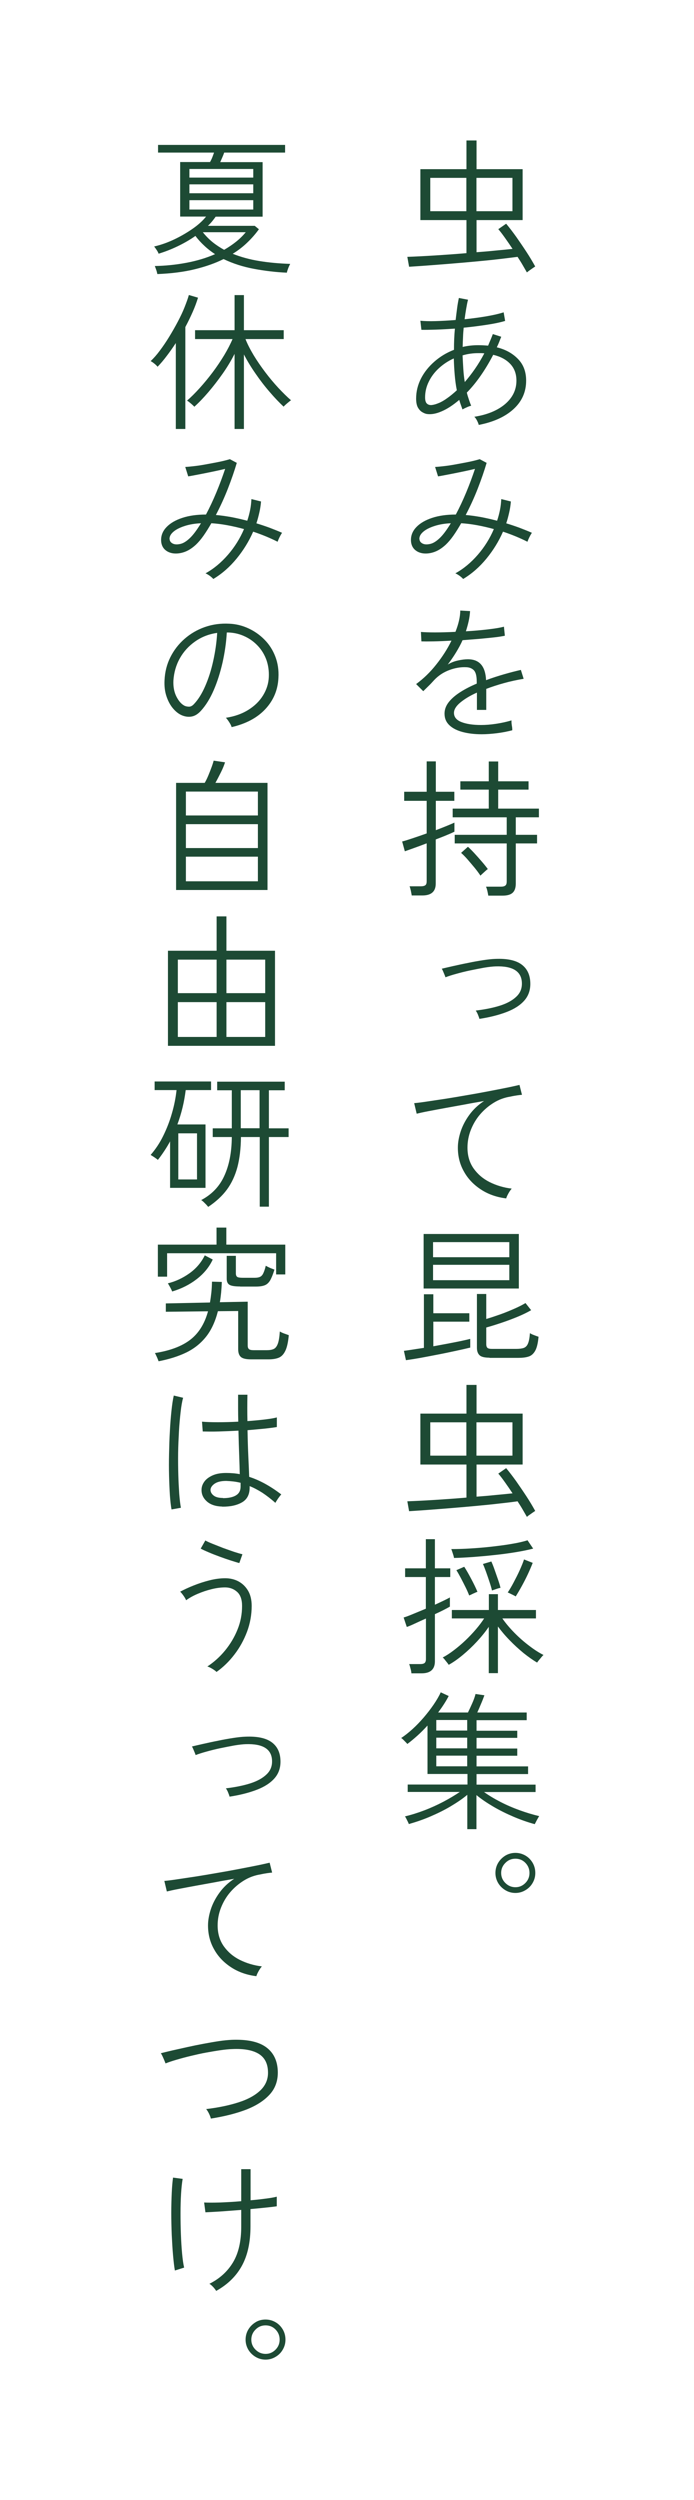
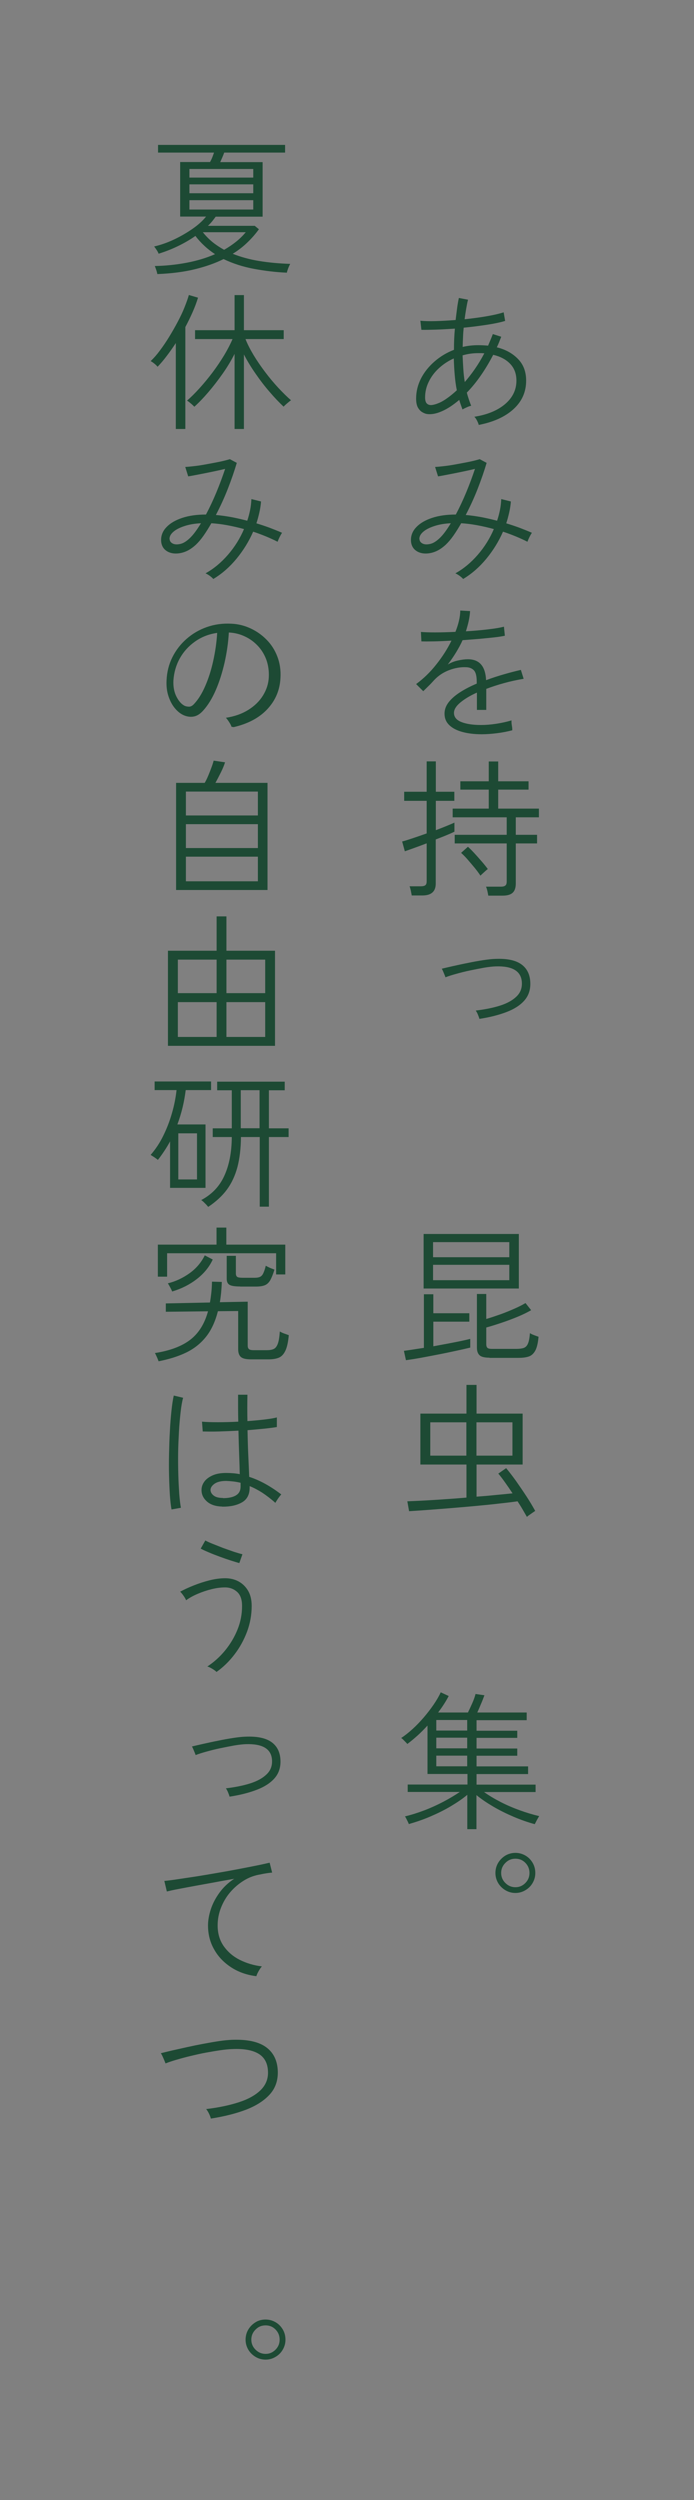
<svg xmlns="http://www.w3.org/2000/svg" id="_レイヤー_2" width="75" height="270" viewBox="0 0 75 270">
  <rect x="0" y="0" width="75" height="270" fill="#808080" stroke="none" />
  <defs>
    <style>.cls-1{fill:#1d4a34;}.cls-1,.cls-2{stroke-width:0px;}.cls-2{fill:#fff;}</style>
  </defs>
  <g id="_レイヤー_2-2">
-     <rect class="cls-2" x="-97.5" y="97.5" width="270" height="75" transform="translate(-97.5 172.5) rotate(-90)" />
-     <path class="cls-1" d="M56.94,29.42c-.13-.22-.28-.48-.45-.78s-.36-.59-.56-.9c-.54.07-1.2.15-1.95.24-.76.09-1.57.17-2.43.25-.86.08-1.74.16-2.62.23-.88.07-1.73.14-2.54.2s-1.54.11-2.18.15l-.19-1.07c.86-.03,1.85-.08,2.97-.15,1.11-.07,2.25-.15,3.42-.25v-3.57h-4.98v-5.5h4.98v-3.1h1.09v3.1h4.98v5.5h-4.98v3.47c.7-.05,1.39-.11,2.05-.18.66-.06,1.27-.12,1.84-.18-.27-.41-.54-.8-.81-1.18-.27-.38-.51-.7-.73-.95l.85-.59c.35.42.71.89,1.09,1.42.37.53.74,1.07,1.1,1.62s.67,1.07.95,1.58c-.05.03-.14.09-.27.18s-.25.18-.37.26c-.12.09-.2.15-.24.19ZM46.5,22.81h3.9v-3.6h-3.9v3.6ZM51.49,22.81h3.89v-3.6h-3.89v3.6Z" />
    <path class="cls-1" d="M51.74,45.9c-.03-.13-.09-.28-.18-.46-.09-.18-.19-.33-.3-.43,1.42-.22,2.53-.69,3.34-1.38.81-.7,1.21-1.54,1.21-2.52,0-.75-.23-1.35-.68-1.82s-1.06-.79-1.83-.97c-.42.81-.87,1.56-1.35,2.25s-.98,1.3-1.5,1.83c.06.26.14.5.22.74s.16.47.25.68c-.14.03-.31.09-.5.18-.2.09-.34.16-.44.22-.06-.16-.12-.33-.18-.5s-.12-.35-.17-.53c-.65.55-1.28.97-1.89,1.23-.61.27-1.15.36-1.62.29-.16-.03-.33-.1-.51-.21-.18-.11-.33-.28-.46-.51-.12-.23-.18-.55-.18-.94,0-.77.18-1.49.53-2.18.35-.68.84-1.29,1.46-1.83.62-.54,1.32-.96,2.1-1.26,0-.79.03-1.55.1-2.29-.73.05-1.41.09-2.05.11-.64.02-1.16.03-1.57.02l-.11-.98c.42.04.96.06,1.64.04.68-.02,1.4-.06,2.17-.12.05-.45.11-.88.16-1.28s.12-.77.19-1.1l.99.19c-.08.3-.14.63-.2.98s-.12.73-.17,1.13c.82-.09,1.61-.19,2.36-.32s1.37-.27,1.86-.43l.16.93c-.53.16-1.2.3-2,.42-.8.12-1.63.23-2.48.31-.03.33-.06.67-.07,1.02-.02.35-.03.7-.04,1.06.54-.13,1.1-.19,1.68-.19.36,0,.72.02,1.07.05.08-.2.17-.41.26-.62s.17-.42.25-.63l.91.29c-.08.19-.15.38-.23.58s-.16.38-.25.56c.94.23,1.7.65,2.29,1.26.59.6.88,1.38.88,2.34,0,1.23-.46,2.25-1.37,3.08-.91.83-2.16,1.39-3.74,1.7ZM47.42,43.53c.28-.12.58-.29.91-.53.33-.23.68-.52,1.04-.85-.11-.53-.18-1.09-.23-1.67-.05-.58-.08-1.17-.1-1.77-.6.27-1.13.62-1.6,1.05-.47.43-.84.92-1.1,1.46-.27.54-.4,1.11-.4,1.7,0,.33.07.56.21.68.14.12.32.17.54.14.22-.03.47-.1.74-.22ZM50.22,41.27c.37-.43.74-.9,1.1-1.42.36-.52.7-1.08,1.02-1.69-.11-.01-.22-.02-.33-.02-.11,0-.23,0-.34,0-.58,0-1.14.08-1.68.24.02.49.05.98.08,1.46.03.49.08.96.16,1.43Z" />
    <path class="cls-1" d="M50.06,62.54c-.1-.12-.23-.23-.39-.35-.17-.12-.32-.21-.46-.27.89-.49,1.69-1.16,2.42-2,.73-.84,1.31-1.77,1.74-2.78-.62-.17-1.23-.31-1.83-.42-.6-.11-1.17-.18-1.7-.21-.28.49-.56.94-.84,1.34-.28.4-.56.72-.82.97-.41.38-.83.65-1.26.8s-.85.19-1.23.14c-.38-.06-.69-.21-.93-.46-.23-.25-.35-.58-.35-.99,0-.52.2-.99.6-1.4.4-.41.96-.74,1.69-.98.72-.24,1.58-.36,2.56-.36.39-.74.77-1.54,1.13-2.41s.67-1.71.94-2.52c-.41.1-.87.2-1.4.31-.53.11-1.03.21-1.5.3-.47.09-.83.16-1.09.2l-.32-1.02c.28-.01.63-.05,1.07-.1s.9-.13,1.38-.22c.48-.09.93-.17,1.35-.26.42-.09.76-.18,1.02-.26l.75.4c-.25.85-.57,1.78-.96,2.78s-.83,1.95-1.3,2.85c.51.04,1.06.12,1.63.22.58.11,1.16.24,1.76.4.13-.38.23-.77.31-1.16s.12-.78.14-1.18l1.04.26c-.03.39-.09.79-.18,1.18-.09.4-.19.79-.32,1.18.47.14.94.3,1.41.47.47.18.92.36,1.36.55-.07.11-.16.26-.26.46-.1.2-.17.37-.22.51-.83-.42-1.71-.78-2.64-1.09-.46,1.05-1.06,2.02-1.79,2.91-.74.9-1.57,1.63-2.5,2.19ZM45.33,58.22c.01.21.12.37.33.48s.48.12.81.05c.33-.07.67-.28,1.02-.61.37-.34.78-.89,1.23-1.63-.66.03-1.25.13-1.77.3s-.92.37-1.21.62c-.29.25-.43.51-.42.8Z" />
    <path class="cls-1" d="M52.06,79.3c-.77,0-1.45-.08-2.06-.24-.6-.16-1.08-.4-1.43-.73-.35-.33-.53-.74-.53-1.26,0-.45.16-.87.47-1.26.31-.39.74-.75,1.26-1.08s1.11-.63,1.75-.9v-.21c0-.6-.1-1-.3-1.22-.2-.21-.48-.33-.83-.34-.59-.03-1.2.07-1.84.31-.64.24-1.18.6-1.63,1.08-.2.22-.4.44-.6.63s-.39.39-.58.57l-.77-.77c.79-.58,1.52-1.28,2.18-2.12.67-.84,1.21-1.69,1.64-2.57-.71.04-1.37.07-1.95.08-.59.01-1.02.01-1.3,0l-.05-1.02c.33.03.84.05,1.52.05s1.42-.02,2.21-.06c.16-.41.29-.8.38-1.2.09-.39.14-.76.14-1.1l1.06.06c-.02.36-.07.72-.15,1.08-.08.36-.18.72-.3,1.1.85-.05,1.66-.12,2.41-.21.75-.09,1.32-.18,1.7-.29l.1.98c-.3.06-.69.13-1.18.18s-1.03.11-1.61.16c-.58.05-1.18.09-1.78.14-.19.43-.43.87-.71,1.33-.28.46-.58.89-.89,1.3.31-.19.67-.34,1.07-.43s.77-.14,1.1-.14c1.25,0,1.9.75,1.97,2.26.66-.25,1.32-.46,1.98-.65.66-.19,1.25-.34,1.78-.46l.3.96c-.71.12-1.42.27-2.1.46-.69.19-1.34.4-1.94.63v2.27h-1.01v-1.87c-.74.33-1.33.69-1.79,1.07-.46.38-.69.76-.69,1.12,0,.45.27.78.8.99.53.21,1.24.32,2.13.32.49,0,1.03-.04,1.62-.13.59-.09,1.15-.21,1.67-.37-.01.05,0,.15,0,.29.02.14.03.28.06.42.01.09.02.16.02.22,0,.06,0,.1,0,.14-.54.14-1.1.25-1.68.32s-1.12.11-1.63.11Z" />
    <path class="cls-1" d="M44.5,96.73c-.02-.14-.06-.31-.1-.53-.05-.21-.09-.37-.14-.48h1.23c.22,0,.38-.04.48-.12.1-.08.14-.22.14-.42v-4.1c-.52.2-1.01.38-1.46.54-.45.16-.75.27-.9.32l-.29-1.06c.26-.06.63-.18,1.11-.34.49-.16,1-.34,1.54-.53v-3.52h-2.43v-.98h2.43v-3.28h.99v3.28h2v.98h-2v3.17c.45-.17.86-.33,1.22-.48s.63-.26.79-.34v.98c-.14.07-.39.19-.76.34-.37.16-.79.32-1.26.5v4.77c0,.85-.48,1.28-1.44,1.28h-1.17ZM52.77,96.73c-.02-.14-.06-.31-.1-.51-.05-.2-.1-.36-.15-.46h1.62c.22,0,.38-.04.48-.13.1-.08.14-.23.14-.43v-4.11h-5.62v-.93h5.62v-1.89h-5.84v-.94h3.9v-2.05h-3.07v-.9h3.07v-2.14h1.02v2.14h3.28v.9h-3.28v2.05h4.4v.94h-2.5v1.89h2.3v.93h-2.3v4.35c0,.45-.12.78-.34.98-.23.21-.59.31-1.1.31h-1.54ZM51.92,94.57c-.16-.25-.37-.53-.62-.84-.26-.31-.52-.62-.78-.92s-.5-.53-.69-.7l.74-.66c.18.16.41.39.68.68.27.29.54.6.81.91s.49.59.66.82c-.04.02-.12.08-.24.19s-.23.21-.34.31-.18.17-.21.2Z" />
    <path class="cls-1" d="M51.81,110.04c-.04-.15-.1-.31-.17-.48-.07-.17-.15-.31-.23-.42,1.01-.12,1.9-.3,2.65-.54s1.34-.57,1.75-.97c.42-.4.61-.89.59-1.48-.04-1.25-.99-1.84-2.83-1.78-.34.01-.76.06-1.25.14-.49.09-1,.19-1.53.3s-1.03.24-1.5.37-.85.25-1.15.37c0-.02-.03-.1-.09-.25s-.12-.29-.18-.43c-.06-.14-.11-.23-.13-.25.31-.07.71-.17,1.21-.28s1.03-.23,1.6-.34c.57-.12,1.12-.22,1.65-.3.53-.08.97-.13,1.34-.14,1.24-.05,2.17.14,2.79.58.62.44.95,1.1.98,1.98.03.76-.18,1.4-.63,1.92-.45.52-1.1.94-1.94,1.26-.84.32-1.82.57-2.94.74Z" />
-     <path class="cls-1" d="M54.72,129.43c-1.01-.12-1.92-.43-2.71-.94-.79-.51-1.42-1.15-1.86-1.94-.45-.78-.67-1.65-.67-2.6,0-.54.1-1.12.3-1.74.2-.61.51-1.21.93-1.79s.95-1.09,1.6-1.51c-.68.12-1.39.24-2.11.38-.73.13-1.42.26-2.1.38-.67.12-1.27.24-1.81.34s-.96.2-1.26.27l-.27-1.14c.35-.03.83-.09,1.42-.18.6-.09,1.26-.19,2-.3.74-.12,1.49-.24,2.27-.38.78-.13,1.54-.27,2.27-.41.74-.14,1.4-.27,2-.39.6-.12,1.07-.23,1.42-.31l.27,1.07c-.14.01-.31.03-.52.06s-.45.07-.71.13c-.64.1-1.24.31-1.81.66s-1.06.77-1.49,1.27-.76,1.07-1,1.68c-.24.61-.36,1.25-.36,1.9,0,.88.22,1.62.66,2.25.44.62,1.02,1.12,1.74,1.48.73.36,1.52.6,2.38.7-.12.14-.24.31-.35.51s-.2.38-.24.53Z" />
    <path class="cls-1" d="M43.87,146.9l-.22-1.01c.17-.02.45-.06.84-.12.39-.06.83-.13,1.32-.2v-5.79h1.02v2.05h3.89v.91h-3.89v2.66c.52-.1,1.04-.19,1.56-.29.52-.1.99-.19,1.42-.28.43-.09.76-.17,1.01-.23v.94c-.4.1-.9.21-1.5.34-.61.13-1.25.27-1.93.4-.68.13-1.33.26-1.94.37-.62.11-1.14.19-1.57.25ZM45.78,139.16v-5.89h10.29v5.89h-10.29ZM46.8,135.78h8.24v-1.63h-8.24v1.63ZM46.8,138.26h8.24v-1.66h-8.24v1.66ZM52.9,146.63c-.51,0-.87-.08-1.06-.25s-.3-.44-.3-.82v-5.81h1.01v2.7c.47-.14.98-.31,1.52-.5s1.06-.41,1.54-.62.88-.42,1.18-.6l.61.77c-.4.23-.88.47-1.46.71-.58.24-1.17.46-1.77.66-.6.2-1.14.37-1.62.5v1.81c0,.17.04.3.12.38s.24.12.49.12h2.61c.34,0,.61-.03.82-.1.2-.07.36-.22.46-.46.11-.24.18-.62.22-1.14.12.08.27.15.46.22s.34.13.47.17c-.06.68-.18,1.19-.36,1.51s-.42.54-.72.63c-.3.1-.68.14-1.13.14h-3.09Z" />
    <path class="cls-1" d="M56.94,163.82c-.13-.22-.28-.48-.45-.78s-.36-.59-.56-.9c-.54.08-1.2.16-1.95.24-.76.09-1.57.17-2.43.25-.86.08-1.74.16-2.62.23-.88.07-1.73.14-2.54.2s-1.54.11-2.18.15l-.19-1.07c.86-.03,1.85-.08,2.97-.15,1.11-.07,2.25-.15,3.42-.25v-3.57h-4.98v-5.5h4.98v-3.1h1.09v3.1h4.98v5.5h-4.98v3.47c.7-.05,1.39-.11,2.05-.18.66-.06,1.27-.12,1.84-.18-.27-.41-.54-.8-.81-1.18-.27-.38-.51-.7-.73-.95l.85-.59c.35.42.71.89,1.09,1.42.37.53.74,1.07,1.1,1.62s.67,1.07.95,1.58c-.05.03-.14.09-.27.18-.13.09-.25.18-.37.26-.12.08-.2.15-.24.19ZM46.5,157.21h3.9v-3.6h-3.9v3.6ZM51.49,157.21h3.89v-3.6h-3.89v3.6Z" />
-     <path class="cls-1" d="M44.46,180.71c-.01-.14-.04-.31-.1-.52-.05-.21-.1-.37-.14-.47h1.2c.22,0,.38-.04.47-.12.09-.08.14-.22.14-.42v-4.38c-.45.2-.86.39-1.25.57-.38.18-.66.29-.82.34l-.34-1.02c.25-.07.59-.2,1.02-.38.44-.18.9-.37,1.38-.57v-3.42h-2.24v-.94h2.24v-3.15h.98v3.15h1.66v.94h-1.66v2.99c.35-.16.67-.31.96-.45.29-.14.51-.25.66-.34v.99c-.18.11-.41.23-.7.38-.28.14-.59.29-.92.44v5.09c0,.86-.48,1.3-1.44,1.3h-1.1ZM52.82,180.71v-5.01c-.35.52-.78,1.05-1.27,1.58s-1.01,1.02-1.54,1.46c-.53.44-1.04.8-1.52,1.06-.03-.05-.09-.14-.18-.25-.09-.11-.18-.22-.27-.34-.09-.11-.16-.18-.2-.2.37-.19.77-.45,1.19-.77.42-.32.84-.67,1.25-1.06.41-.39.79-.79,1.15-1.21s.65-.81.89-1.18h-3.49v-.91h4v-1.71h.98v1.71h4.11v.91h-3.63c.35.51.79,1.03,1.3,1.55s1.06,1,1.62,1.42c.56.43,1.07.75,1.53.98-.04.02-.11.09-.21.21-.1.12-.19.24-.29.35-.1.12-.16.2-.19.26-.45-.26-.93-.6-1.46-1.02-.52-.43-1.03-.89-1.51-1.39-.49-.5-.91-1-1.27-1.49v5.04h-.98ZM49.06,168.26c0-.05-.02-.15-.06-.28-.04-.13-.09-.27-.13-.4-.04-.13-.08-.23-.1-.28.65,0,1.36-.02,2.13-.07.77-.05,1.54-.11,2.3-.2.77-.09,1.49-.18,2.15-.3.67-.11,1.22-.24,1.66-.38l.61.9c-.58.15-1.23.28-1.97.4-.74.12-1.5.22-2.28.3-.78.09-1.55.15-2.3.21-.75.05-1.42.09-2.02.1ZM50.7,172.3c-.09-.23-.21-.52-.38-.86-.17-.34-.34-.68-.52-1.02-.18-.34-.34-.62-.48-.84l.85-.37c.25.38.5.83.77,1.34.27.51.49.96.66,1.37-.05.01-.14.04-.26.1-.12.05-.25.11-.37.17-.12.06-.21.1-.26.12ZM53.17,171.78c-.06-.26-.15-.57-.27-.93-.12-.36-.24-.72-.37-1.08s-.24-.64-.34-.86l.91-.27c.12.27.24.57.36.92.12.35.24.69.36,1.03s.21.64.27.9c-.05,0-.14.02-.27.06s-.26.09-.38.13-.22.07-.27.1ZM55.74,172.42s-.13-.08-.25-.14c-.12-.06-.25-.12-.37-.18s-.21-.1-.25-.11c.19-.29.41-.65.64-1.09.23-.44.46-.88.66-1.33s.36-.83.46-1.15l.94.37c-.14.36-.31.76-.51,1.19-.2.43-.42.86-.65,1.28s-.46.81-.68,1.16Z" />
    <path class="cls-1" d="M50.5,197.54v-3.7c-.51.43-1.12.84-1.81,1.25-.69.41-1.43.77-2.2,1.1s-1.54.59-2.31.81c-.01-.04-.04-.12-.1-.24-.06-.12-.12-.24-.18-.36-.06-.12-.11-.2-.14-.23.68-.16,1.38-.38,2.09-.65s1.39-.58,2.06-.93c.66-.35,1.25-.7,1.78-1.06h-5.63v-.8h6.46v-1.14h-4.32v-5.23c-.35.38-.71.75-1.09,1.09s-.74.64-1.09.9c-.03-.04-.09-.11-.18-.2-.09-.09-.18-.18-.27-.27s-.16-.15-.22-.17c.39-.26.8-.58,1.22-.96.42-.38.83-.81,1.22-1.26.39-.46.75-.92,1.07-1.39.32-.47.58-.91.77-1.33l.86.4c-.14.27-.3.55-.5.86-.19.3-.41.61-.64.92h3.22c.14-.28.29-.61.46-.99.17-.38.29-.72.36-1.01l.96.14c-.11.3-.23.62-.38.96-.14.34-.27.64-.39.9h5.34v.83h-5.42v1.14h4.4v.77h-4.4v1.15h4.4v.78h-4.4v1.15h5.57v.83h-5.57v1.14h6.38v.8h-5.57c.52.37,1.12.73,1.78,1.07s1.36.64,2.08.9c.72.26,1.42.47,2.1.63-.03.04-.08.13-.15.25-.07.12-.14.25-.2.37-.06.12-.11.21-.13.25-.77-.21-1.54-.48-2.31-.81-.77-.33-1.5-.69-2.18-1.09s-1.29-.81-1.81-1.24v3.68h-.99ZM47.15,186.9h3.34v-1.14h-3.34v1.14ZM47.15,188.82h3.34v-1.15h-3.34v1.15ZM47.15,190.76h3.34v-1.15h-3.34v1.15Z" />
    <path class="cls-1" d="M55.7,204.44c-.39,0-.76-.1-1.09-.3-.33-.2-.59-.46-.78-.78-.19-.33-.29-.69-.29-1.08s.1-.77.3-1.1c.2-.33.46-.58.78-.78.33-.19.69-.29,1.08-.29s.75.1,1.08.29c.33.19.58.45.78.78.19.33.29.69.29,1.1s-.1.75-.29,1.08c-.19.33-.45.59-.78.78-.33.2-.69.3-1.08.3ZM55.7,203.82c.42,0,.77-.15,1.07-.45.3-.3.45-.66.45-1.09s-.15-.79-.44-1.09c-.29-.3-.65-.45-1.08-.45s-.79.15-1.09.46c-.3.3-.45.66-.45,1.08s.15.78.45,1.08c.3.3.66.46,1.09.46Z" />
    <path class="cls-1" d="M17,29.58c-.03-.15-.07-.31-.13-.47s-.1-.29-.14-.38c1.16-.02,2.3-.14,3.42-.35,1.12-.21,2.15-.52,3.09-.93-.41-.27-.79-.56-1.14-.89-.36-.33-.69-.69-.98-1.08-.61.43-1.26.8-1.95,1.13s-1.37.59-2.03.79c-.04-.12-.11-.25-.21-.4s-.19-.28-.27-.38c.7-.16,1.42-.41,2.14-.75s1.39-.73,2.01-1.16,1.1-.87,1.46-1.32h-2.8v-5.89h3.23c.08-.15.17-.32.24-.5.07-.19.14-.36.19-.52h-6.05v-.83h13.73v.83h-6.58c-.06.17-.13.35-.21.53-.08.18-.15.35-.22.5h4.58v5.89h-5.07c-.12.17-.25.34-.38.5s-.29.33-.46.49h5.06l.45.37c-.36.5-.78.98-1.24,1.42-.46.45-.99.86-1.59,1.23.88.35,1.83.61,2.87.78,1.04.17,2.15.27,3.34.31-.07.14-.15.3-.22.49-.07.19-.12.34-.14.46-1.17-.05-2.35-.19-3.54-.41-1.18-.22-2.28-.57-3.3-1.06-.9.45-1.93.81-3.11,1.1s-2.53.46-4.04.52ZM20.47,19.18h6.9v-.93h-6.9v.93ZM20.47,20.87h6.9v-.96h-6.9v.96ZM20.47,22.63h6.9v-1.01h-6.9v1.01ZM24.22,26.98c.47-.27.9-.56,1.3-.88s.74-.66,1.04-1.02h-4.64c.31.39.66.75,1.04,1.06.38.31.81.59,1.26.84Z" />
    <path class="cls-1" d="M19,46.33v-9.28c-.32.49-.65.96-.98,1.39-.33.44-.66.83-.99,1.17-.09-.11-.2-.22-.35-.34-.15-.12-.28-.21-.4-.27.32-.3.65-.67.99-1.13.34-.45.68-.95,1.01-1.49.33-.54.64-1.08.93-1.63.29-.55.54-1.07.74-1.58s.36-.94.46-1.31l.99.29c-.15.49-.34,1.01-.58,1.55-.24.54-.5,1.08-.79,1.62v11.01h-1.02ZM25.35,46.33v-8.11c-.36.71-.79,1.43-1.29,2.14s-1.01,1.37-1.54,1.99c-.53.62-1.04,1.15-1.52,1.58-.03-.04-.1-.11-.21-.21s-.22-.19-.33-.28c-.11-.09-.19-.15-.25-.17.43-.37.88-.82,1.36-1.35.48-.53.95-1.1,1.41-1.71.46-.61.87-1.23,1.25-1.85.37-.62.67-1.2.9-1.74h-4.05v-.96h4.27v-3.79h1.01v3.79h4.3v.96h-4.13c.21.54.51,1.12.88,1.74.37.61.79,1.22,1.25,1.83s.93,1.17,1.42,1.7c.49.52.94.97,1.37,1.34-.04.02-.12.08-.24.18-.12.1-.23.19-.34.29-.11.1-.18.17-.22.22-.47-.44-.97-.96-1.5-1.58-.53-.61-1.04-1.27-1.52-1.97-.49-.7-.91-1.39-1.27-2.09v8.05h-1.01Z" />
    <path class="cls-1" d="M23.06,62.54c-.1-.12-.23-.23-.39-.35-.17-.12-.32-.21-.46-.27.89-.49,1.69-1.16,2.42-2,.73-.84,1.31-1.77,1.74-2.78-.62-.17-1.23-.31-1.83-.42-.6-.11-1.17-.18-1.7-.21-.28.49-.56.94-.84,1.34-.28.4-.56.72-.82.97-.41.38-.83.65-1.26.8s-.85.19-1.23.14c-.38-.06-.69-.21-.93-.46-.23-.25-.35-.58-.35-.99,0-.52.2-.99.6-1.4.4-.41.96-.74,1.69-.98.72-.24,1.58-.36,2.56-.36.39-.74.77-1.54,1.13-2.41s.67-1.71.94-2.52c-.41.1-.87.2-1.4.31-.53.11-1.03.21-1.5.3-.47.09-.83.16-1.09.2l-.32-1.02c.28-.01.63-.05,1.07-.1s.9-.13,1.38-.22c.48-.09.93-.17,1.35-.26.42-.09.76-.18,1.02-.26l.75.4c-.25.85-.57,1.78-.96,2.78s-.83,1.95-1.3,2.85c.51.04,1.06.12,1.63.22.58.11,1.16.24,1.76.4.13-.38.23-.77.31-1.16s.12-.78.14-1.18l1.04.26c-.03.39-.09.79-.18,1.18-.09.4-.19.79-.32,1.18.47.14.94.3,1.41.47.47.18.92.36,1.36.55-.07.11-.16.26-.26.46-.1.2-.17.37-.22.51-.83-.42-1.71-.78-2.64-1.09-.46,1.05-1.06,2.02-1.79,2.91-.74.9-1.57,1.63-2.5,2.19ZM18.33,58.22c.01.21.12.37.33.48s.48.12.81.05c.33-.07.67-.28,1.02-.61.37-.34.78-.89,1.23-1.63-.66.03-1.25.13-1.77.3s-.92.37-1.21.62c-.29.25-.43.51-.42.8Z" />
-     <path class="cls-1" d="M25.02,78.49c-.04-.14-.13-.31-.26-.51s-.25-.36-.35-.46c.93-.14,1.73-.42,2.42-.85s1.22-.95,1.6-1.57c.38-.62.59-1.28.62-1.98.03-.66-.06-1.28-.26-1.85-.21-.57-.51-1.07-.91-1.5-.4-.43-.87-.78-1.41-1.03-.54-.26-1.12-.4-1.74-.43h-.22c-.06,1.09-.22,2.17-.46,3.25-.25,1.08-.56,2.07-.95,2.97-.39.9-.85,1.65-1.38,2.23-.31.34-.63.55-.98.62-.34.07-.7.03-1.07-.12-.36-.15-.69-.41-.99-.77-.3-.36-.53-.8-.7-1.32-.17-.52-.23-1.08-.2-1.69.04-.91.25-1.74.63-2.5.38-.76.89-1.42,1.53-1.98.64-.56,1.37-.99,2.2-1.28.83-.29,1.71-.41,2.65-.36.71.03,1.4.2,2.05.5s1.23.7,1.74,1.22c.51.51.9,1.12,1.17,1.82.27.7.39,1.47.34,2.31-.06,1.31-.54,2.44-1.42,3.38-.88.94-2.09,1.58-3.64,1.94ZM19.96,76.23c.14.06.3.09.48.09.18,0,.36-.1.54-.3.45-.48.85-1.12,1.2-1.93.35-.8.64-1.7.86-2.7.22-.99.37-2.01.43-3.04-.89.13-1.67.43-2.37.92s-1.25,1.09-1.66,1.82c-.41.73-.64,1.53-.7,2.41-.03.67.08,1.25.33,1.74s.54.81.87.98Z" />
+     <path class="cls-1" d="M25.02,78.49c-.04-.14-.13-.31-.26-.51s-.25-.36-.35-.46c.93-.14,1.73-.42,2.42-.85s1.22-.95,1.6-1.57c.38-.62.59-1.28.62-1.98.03-.66-.06-1.28-.26-1.85-.21-.57-.51-1.07-.91-1.5-.4-.43-.87-.78-1.41-1.03-.54-.26-1.12-.4-1.74-.43c-.06,1.09-.22,2.17-.46,3.25-.25,1.08-.56,2.07-.95,2.97-.39.9-.85,1.65-1.38,2.23-.31.34-.63.55-.98.62-.34.07-.7.03-1.07-.12-.36-.15-.69-.41-.99-.77-.3-.36-.53-.8-.7-1.32-.17-.52-.23-1.08-.2-1.69.04-.91.25-1.74.63-2.5.38-.76.89-1.42,1.53-1.98.64-.56,1.37-.99,2.2-1.28.83-.29,1.71-.41,2.65-.36.71.03,1.4.2,2.05.5s1.23.7,1.74,1.22c.51.51.9,1.12,1.17,1.82.27.7.39,1.47.34,2.31-.06,1.31-.54,2.44-1.42,3.38-.88.94-2.09,1.58-3.64,1.94ZM19.96,76.23c.14.06.3.09.48.09.18,0,.36-.1.54-.3.45-.48.85-1.12,1.2-1.93.35-.8.64-1.7.86-2.7.22-.99.37-2.01.43-3.04-.89.13-1.67.43-2.37.92s-1.25,1.09-1.66,1.82c-.41.73-.64,1.53-.7,2.41-.03.67.08,1.25.33,1.74s.54.81.87.98Z" />
    <path class="cls-1" d="M19.03,96.12v-11.57h3.09c.13-.21.26-.48.39-.79.13-.31.25-.62.36-.92.11-.3.18-.53.22-.69l1.23.18c-.09.29-.23.65-.44,1.07s-.41.81-.6,1.15h5.63v11.57h-9.89ZM20.09,88.07h7.78v-2.58h-7.78v2.58ZM20.09,91.59h7.78v-2.58h-7.78v2.58ZM20.09,95.18h7.78v-2.66h-7.78v2.66Z" />
    <path class="cls-1" d="M18.15,112.95v-10.27h5.26v-3.71h1.06v3.71h5.25v10.27h-11.57ZM19.22,107.26h4.19v-3.62h-4.19v3.62ZM19.22,111.99h4.19v-3.76h-4.19v3.76ZM24.47,107.26h4.19v-3.62h-4.19v3.62ZM24.47,111.99h4.19v-3.76h-4.19v3.76Z" />
    <path class="cls-1" d="M18.38,128.31v-5.04c-.19.35-.4.7-.62,1.03s-.45.66-.7.97c-.04-.04-.12-.1-.23-.18s-.22-.15-.33-.22c-.11-.07-.18-.11-.22-.14.52-.6.98-1.28,1.36-2.06.38-.77.7-1.59.94-2.44.25-.85.41-1.69.5-2.5h-2.37v-.93h6.1v.93h-2.74c-.08.63-.19,1.26-.34,1.88s-.34,1.24-.56,1.83h3.04v6.85h-3.84ZM19.27,127.38h2.02v-4.98h-2.02v4.98ZM22.49,130.33s-.1-.11-.19-.22c-.1-.1-.2-.2-.3-.3-.11-.1-.19-.17-.26-.2,1.14-.6,1.98-1.47,2.5-2.62.53-1.15.8-2.55.81-4.19h-2.06v-.94h2.06v-4.11h-1.58v-.93h7.3v.93h-1.71v4.11h2.13v.94h-2.13v7.52h-.99v-7.52h-2.03c-.01,1.23-.14,2.31-.38,3.24-.25.93-.63,1.75-1.14,2.44s-1.19,1.31-2.01,1.86ZM26.02,121.85h2.03v-4.11h-2.03v4.11Z" />
    <path class="cls-1" d="M17.14,147.02s-.05-.13-.1-.26-.11-.25-.17-.38-.1-.21-.13-.25c1.61-.25,2.88-.72,3.8-1.42.92-.7,1.57-1.73,1.94-3.09l-4.56.05v-.9l4.77-.1c.06-.34.11-.7.15-1.07.04-.37.06-.77.07-1.18l1.06.03c-.01.4-.04.78-.07,1.14-.04.37-.08.72-.14,1.05l3.01-.06v4.74c0,.17.04.3.13.38.08.08.26.12.51.12h1.41c.32,0,.57-.04.76-.13.19-.09.33-.27.44-.56.11-.29.18-.73.22-1.33.12.07.27.15.47.22.2.07.37.13.5.18-.07.77-.2,1.34-.38,1.7-.18.37-.41.61-.7.73-.29.12-.66.18-1.1.18h-1.9c-.52,0-.89-.08-1.09-.25-.2-.17-.3-.45-.3-.84v-4.13l-2.19.02c-.29,1.13-.72,2.06-1.3,2.78-.58.72-1.29,1.28-2.14,1.69s-1.85.72-2.98.94ZM17.06,137.88v-3.46h6.34v-1.84h1.06v1.84h6.37v3.22h-.99v-2.29h-11.78v2.53h-.99ZM18.6,139.48c-.01-.05-.05-.14-.11-.26-.06-.12-.13-.25-.2-.37s-.12-.21-.15-.25c.82-.2,1.6-.56,2.33-1.08.73-.52,1.28-1.17,1.66-1.94l.86.45c-.37.8-.94,1.5-1.71,2.1-.77.6-1.66,1.05-2.67,1.35ZM25.96,138.94c-.58,0-.96-.06-1.16-.18-.2-.12-.3-.34-.3-.65v-2.48h.99v1.89c0,.18.05.31.14.38.1.07.3.1.61.1h1.28c.25,0,.44-.03.58-.1.14-.06.26-.19.35-.38s.19-.46.27-.82c.12.07.28.15.48.24.2.08.36.14.46.18-.16.52-.32.91-.47,1.17-.16.26-.35.43-.58.52s-.54.14-.94.14h-1.73Z" />
    <path class="cls-1" d="M18.54,163.02c-.08-.38-.13-.89-.18-1.53-.04-.63-.07-1.34-.09-2.11-.02-.77-.02-1.58,0-2.41.02-.83.04-1.64.09-2.43.04-.79.1-1.52.17-2.18s.15-1.21.25-1.64l1.01.24c-.11.39-.2.91-.27,1.54-.07.63-.14,1.33-.18,2.09s-.08,1.55-.09,2.35c-.01.81,0,1.59.02,2.34s.06,1.45.1,2.06c.05.62.11,1.12.18,1.5l-1.01.18ZM24.02,162.71c-.73-.02-1.28-.21-1.67-.56-.39-.35-.58-.77-.57-1.25,0-.31.1-.6.3-.88.2-.28.5-.5.9-.68.4-.18.89-.26,1.46-.26.25,0,.49.01.74.03.25.02.49.05.73.1-.01-.53-.03-1.2-.06-2s-.06-1.7-.08-2.7c-.73.04-1.43.07-2.12.09-.69.02-1.27.01-1.74,0l-.08-1.06c.44.04,1.01.06,1.72.06s1.44-.02,2.2-.06c-.01-.46-.02-.93-.02-1.41,0-.48,0-.98,0-1.5h1.01c-.02,1-.02,1.95,0,2.85.69-.05,1.33-.11,1.9-.18.58-.07,1-.14,1.28-.22v1.04c-.3.05-.73.11-1.3.17-.57.06-1.19.11-1.87.17.02,1.08.05,2.05.09,2.9.04.86.07,1.57.09,2.14,1.13.36,2.29,1,3.47,1.9-.04.03-.11.12-.21.25-.1.13-.19.26-.27.39-.08.13-.14.22-.16.27-.49-.44-.97-.8-1.42-1.1-.46-.29-.91-.53-1.36-.71v.16c0,.74-.27,1.27-.82,1.59s-1.26.48-2.14.47ZM24.09,161.8c.61,0,1.08-.1,1.41-.3.33-.2.5-.51.5-.94,0-.05,0-.11,0-.18,0-.06,0-.14,0-.24-.26-.06-.51-.11-.77-.14s-.52-.05-.78-.06c-.55,0-.97.1-1.26.3-.28.2-.43.42-.44.66,0,.23.11.44.34.62s.57.26,1.02.26Z" />
    <path class="cls-1" d="M23.4,180.57c-.11-.11-.26-.22-.46-.34-.2-.12-.38-.21-.53-.25.7-.46,1.34-1.03,1.9-1.71.56-.68,1.02-1.44,1.35-2.26.34-.83.5-1.68.5-2.57,0-.69-.18-1.2-.54-1.52s-.79-.48-1.29-.48c-.45,0-.94.06-1.46.19-.53.13-1.03.3-1.52.51-.49.21-.9.44-1.24.69-.04-.12-.13-.28-.27-.48-.14-.2-.26-.35-.37-.45.42-.22.9-.45,1.46-.67.55-.22,1.13-.41,1.73-.56s1.16-.22,1.68-.22,1,.11,1.43.34c.43.23.78.57,1.04,1.01.26.44.39.99.39,1.64,0,.96-.17,1.89-.5,2.78-.34.9-.79,1.72-1.36,2.46-.57.75-1.22,1.38-1.94,1.89ZM25.86,168.81c-.2-.05-.49-.14-.87-.26-.38-.12-.79-.26-1.22-.42-.44-.16-.85-.32-1.22-.48-.38-.16-.66-.29-.86-.4l.5-.88c.17.1.43.22.78.36.35.14.73.29,1.14.45.42.15.81.29,1.19.42.38.12.68.21.9.26l-.34.96Z" />
    <path class="cls-1" d="M24.81,194.04c-.04-.15-.1-.31-.17-.48-.07-.17-.15-.31-.23-.42,1.01-.12,1.9-.3,2.65-.54s1.34-.57,1.75-.97c.42-.4.61-.89.59-1.48-.04-1.25-.99-1.84-2.83-1.78-.34.01-.76.06-1.25.14-.49.09-1,.19-1.53.3s-1.03.24-1.5.37-.85.25-1.15.37c0-.02-.03-.1-.09-.25s-.12-.29-.18-.43c-.06-.14-.11-.23-.13-.25.31-.07.71-.17,1.21-.28s1.03-.23,1.6-.34c.57-.12,1.12-.22,1.65-.3.53-.08.97-.13,1.34-.14,1.24-.05,2.17.14,2.79.58.62.44.95,1.1.98,1.98.03.76-.18,1.4-.63,1.92-.45.52-1.1.94-1.94,1.26-.84.32-1.82.57-2.94.74Z" />
    <path class="cls-1" d="M27.72,213.43c-1.01-.12-1.92-.43-2.71-.94-.79-.51-1.42-1.15-1.86-1.94-.45-.78-.67-1.65-.67-2.6,0-.54.1-1.12.3-1.74.2-.61.51-1.21.93-1.79s.95-1.09,1.6-1.51c-.68.12-1.39.24-2.11.38-.73.13-1.42.26-2.1.38-.67.12-1.27.24-1.81.34s-.96.2-1.26.27l-.27-1.14c.35-.03.83-.09,1.42-.18.6-.09,1.26-.19,2-.3.74-.12,1.49-.24,2.27-.38.78-.13,1.54-.27,2.27-.41.74-.14,1.4-.27,2-.39.6-.12,1.07-.23,1.42-.31l.27,1.07c-.14.01-.31.03-.52.06s-.45.07-.71.13c-.64.1-1.24.31-1.81.66s-1.06.77-1.49,1.27-.76,1.07-1,1.68c-.24.61-.36,1.25-.36,1.9,0,.88.22,1.62.66,2.25.44.62,1.02,1.12,1.74,1.48.73.36,1.52.6,2.38.7-.12.14-.24.31-.35.51s-.2.38-.24.53Z" />
    <path class="cls-1" d="M22.79,228.82c-.03-.15-.1-.33-.2-.54s-.21-.38-.31-.5c1.34-.16,2.53-.41,3.54-.74,1.02-.33,1.8-.77,2.36-1.32.55-.55.82-1.22.78-2.01-.03-.87-.37-1.51-1.01-1.9s-1.59-.57-2.85-.51c-.34.01-.76.05-1.25.12-.49.07-1.01.16-1.57.26s-1.11.23-1.66.36c-.55.13-1.06.27-1.54.41-.48.14-.87.27-1.19.4-.01-.03-.05-.13-.12-.3-.07-.17-.14-.33-.22-.5-.08-.17-.14-.26-.17-.3.33-.09.74-.18,1.23-.3.49-.11,1.03-.23,1.61-.36.58-.13,1.17-.25,1.76-.36.59-.11,1.15-.21,1.69-.29.53-.08,1-.12,1.39-.14,1.62-.06,2.84.19,3.66.77s1.25,1.44,1.3,2.58c.04,1-.24,1.85-.85,2.53-.61.68-1.46,1.23-2.56,1.66-1.1.42-2.38.74-3.84.97Z" />
-     <path class="cls-1" d="M18.9,245.22c-.08-.44-.14-.99-.2-1.66-.06-.67-.1-1.4-.14-2.19-.03-.79-.05-1.58-.05-2.36s.02-1.51.05-2.18c.03-.67.08-1.22.14-1.65l1.04.14c-.07.41-.13.93-.17,1.58-.04.65-.06,1.36-.06,2.12s.01,1.52.04,2.28c.03.76.07,1.45.13,2.09.06.63.13,1.14.22,1.51l-1.01.32ZM23.37,247.43c-.09-.14-.19-.28-.33-.43s-.27-.27-.41-.35c1.12-.56,1.97-1.34,2.56-2.33.59-.99.88-2.27.88-3.86v-1.79c-.53.04-1.05.08-1.56.12s-.96.07-1.36.09c-.4.02-.72.04-.95.05l-.14-1.06c.41.02.98.02,1.71,0,.74-.03,1.5-.07,2.3-.14v-3.46h1.01v3.36c.59-.05,1.13-.11,1.63-.18.5-.06.9-.13,1.2-.21v1.04c-.28.04-.67.09-1.18.14-.51.05-1.06.11-1.66.16v1.87c0,1.69-.3,3.09-.91,4.22-.61,1.13-1.54,2.05-2.8,2.75Z" />
    <path class="cls-1" d="M28.7,254.84c-.39,0-.76-.1-1.09-.3-.33-.2-.59-.46-.78-.78-.19-.33-.29-.69-.29-1.08s.1-.77.3-1.1c.2-.33.46-.58.78-.78s.69-.29,1.08-.29.75.1,1.08.29c.33.19.58.45.78.78.19.33.29.69.29,1.1s-.1.75-.29,1.08c-.19.33-.45.59-.78.78-.33.2-.69.3-1.08.3ZM28.7,254.22c.42,0,.77-.15,1.07-.45.3-.3.45-.66.45-1.09s-.15-.79-.44-1.09c-.29-.3-.65-.45-1.08-.45s-.79.15-1.09.46c-.3.3-.45.66-.45,1.08s.15.78.45,1.08c.3.3.66.46,1.09.46Z" />
  </g>
</svg>